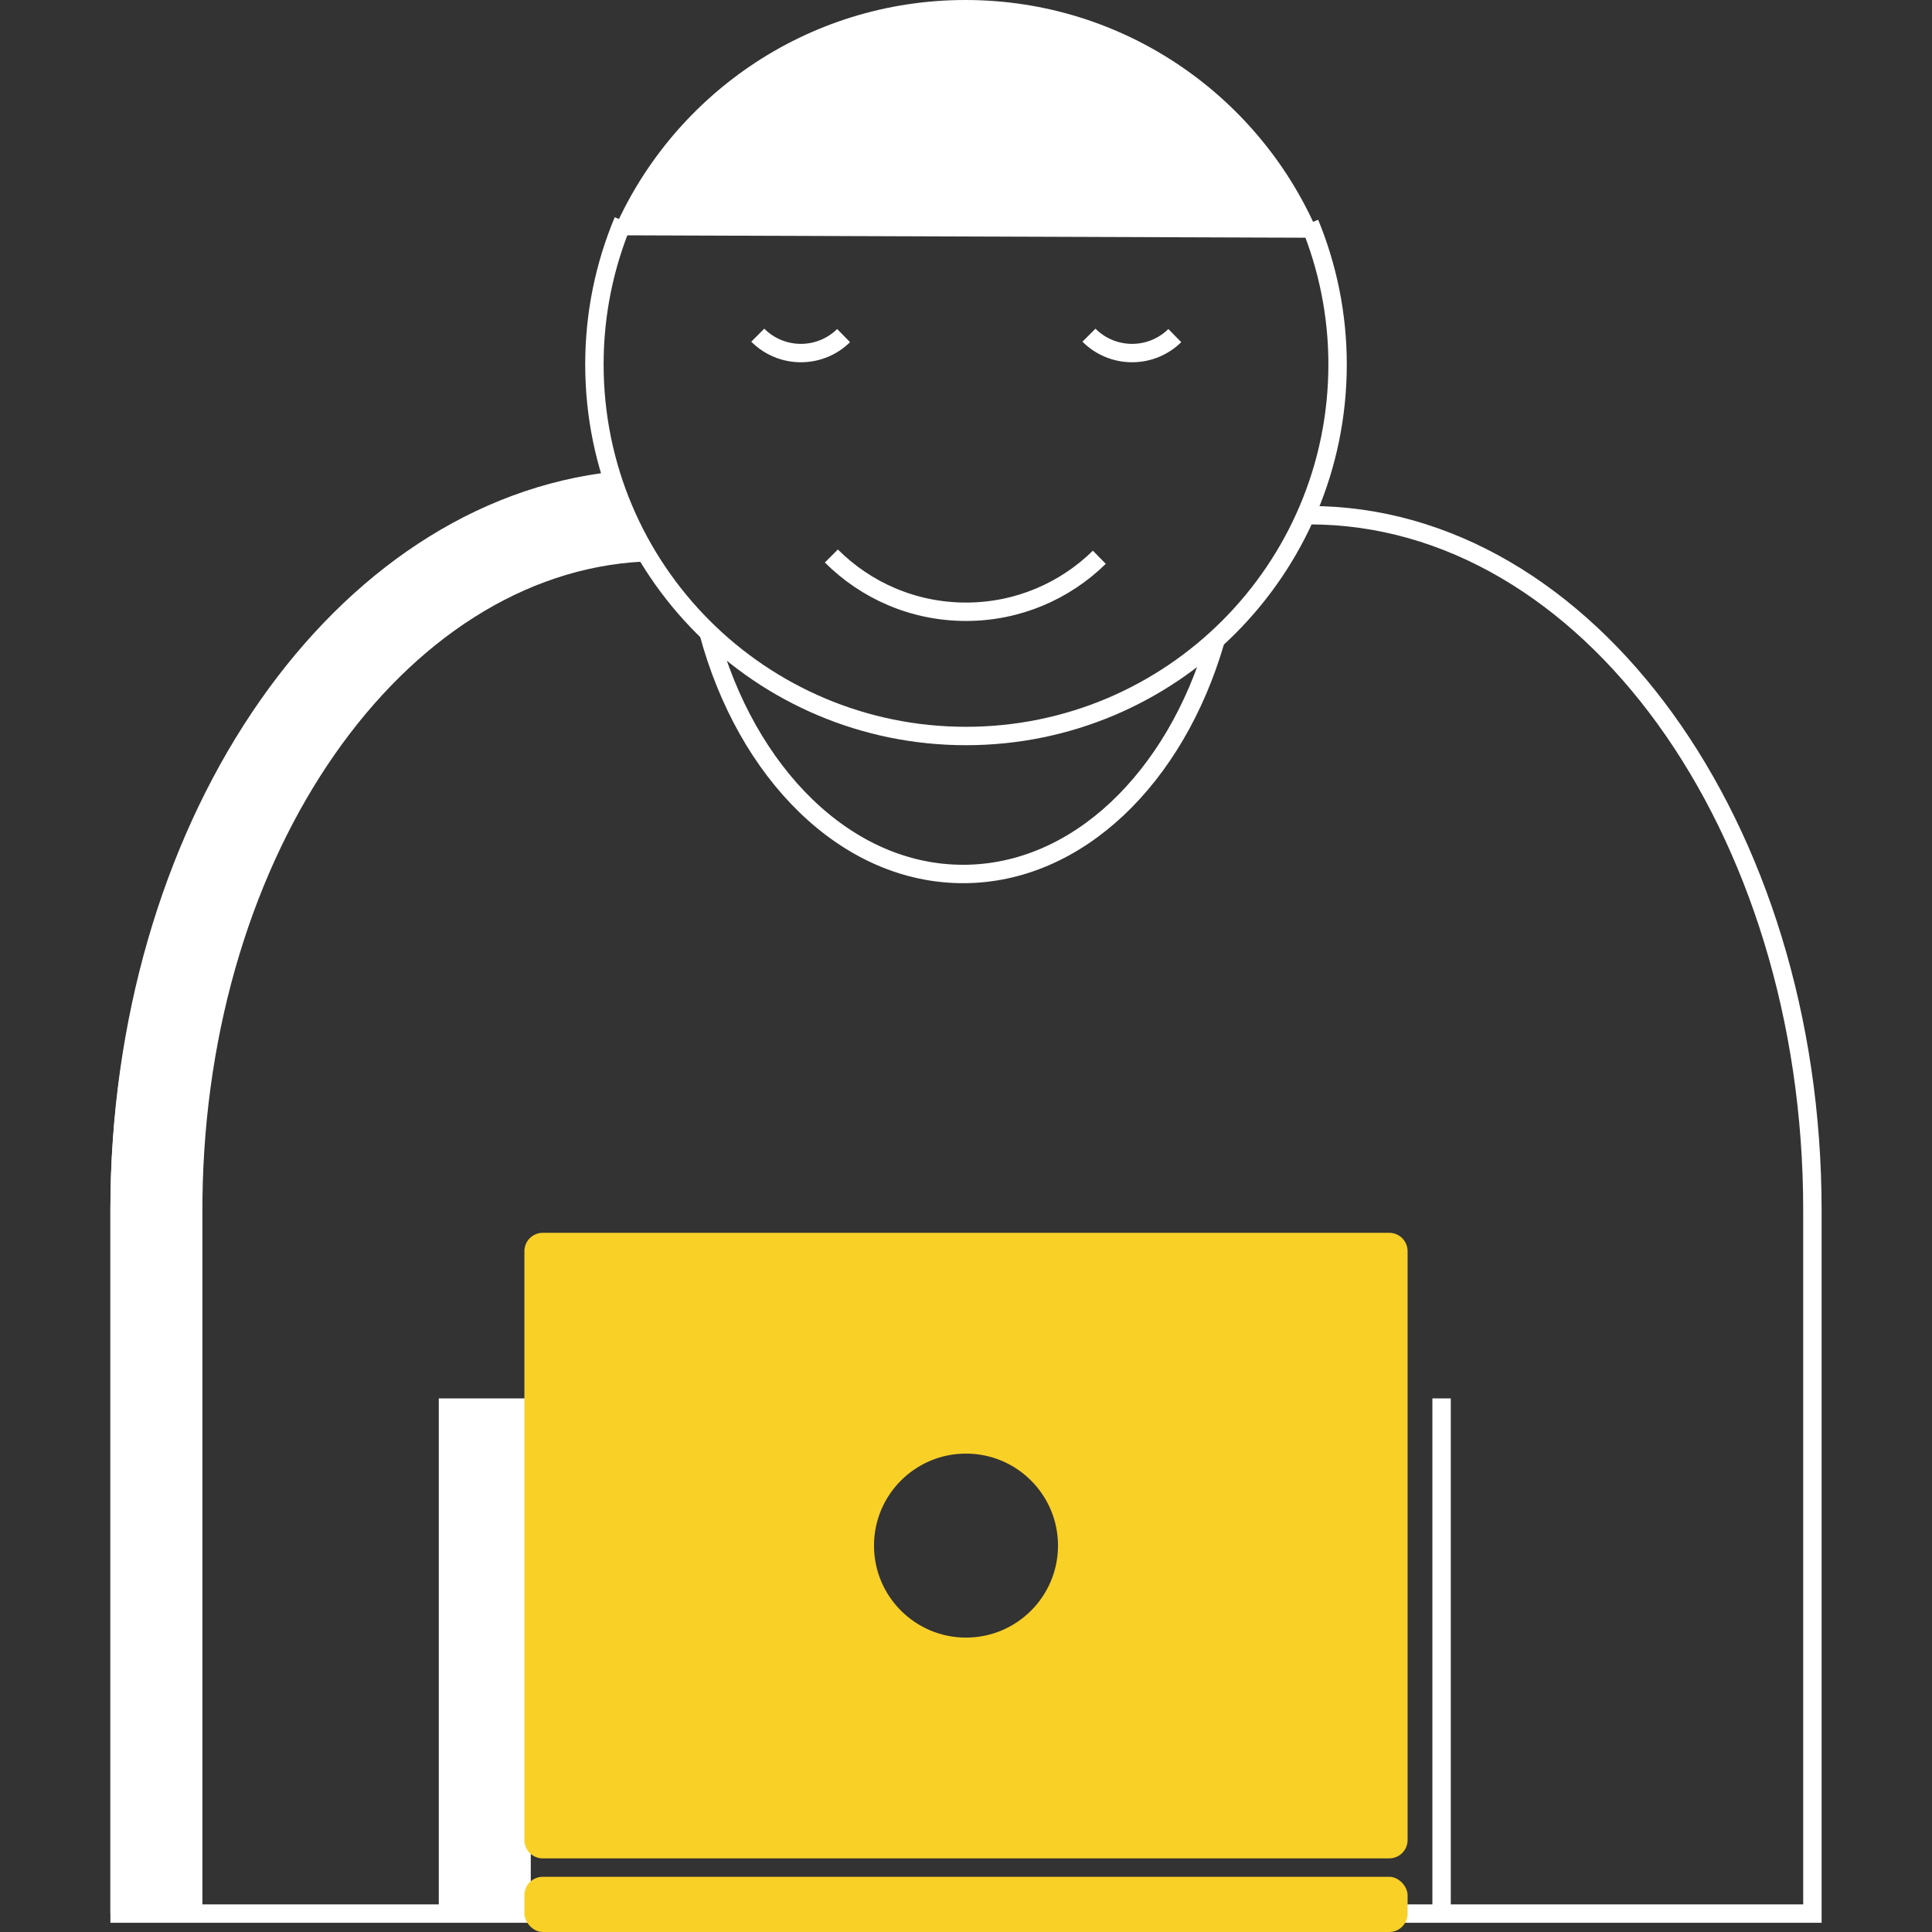
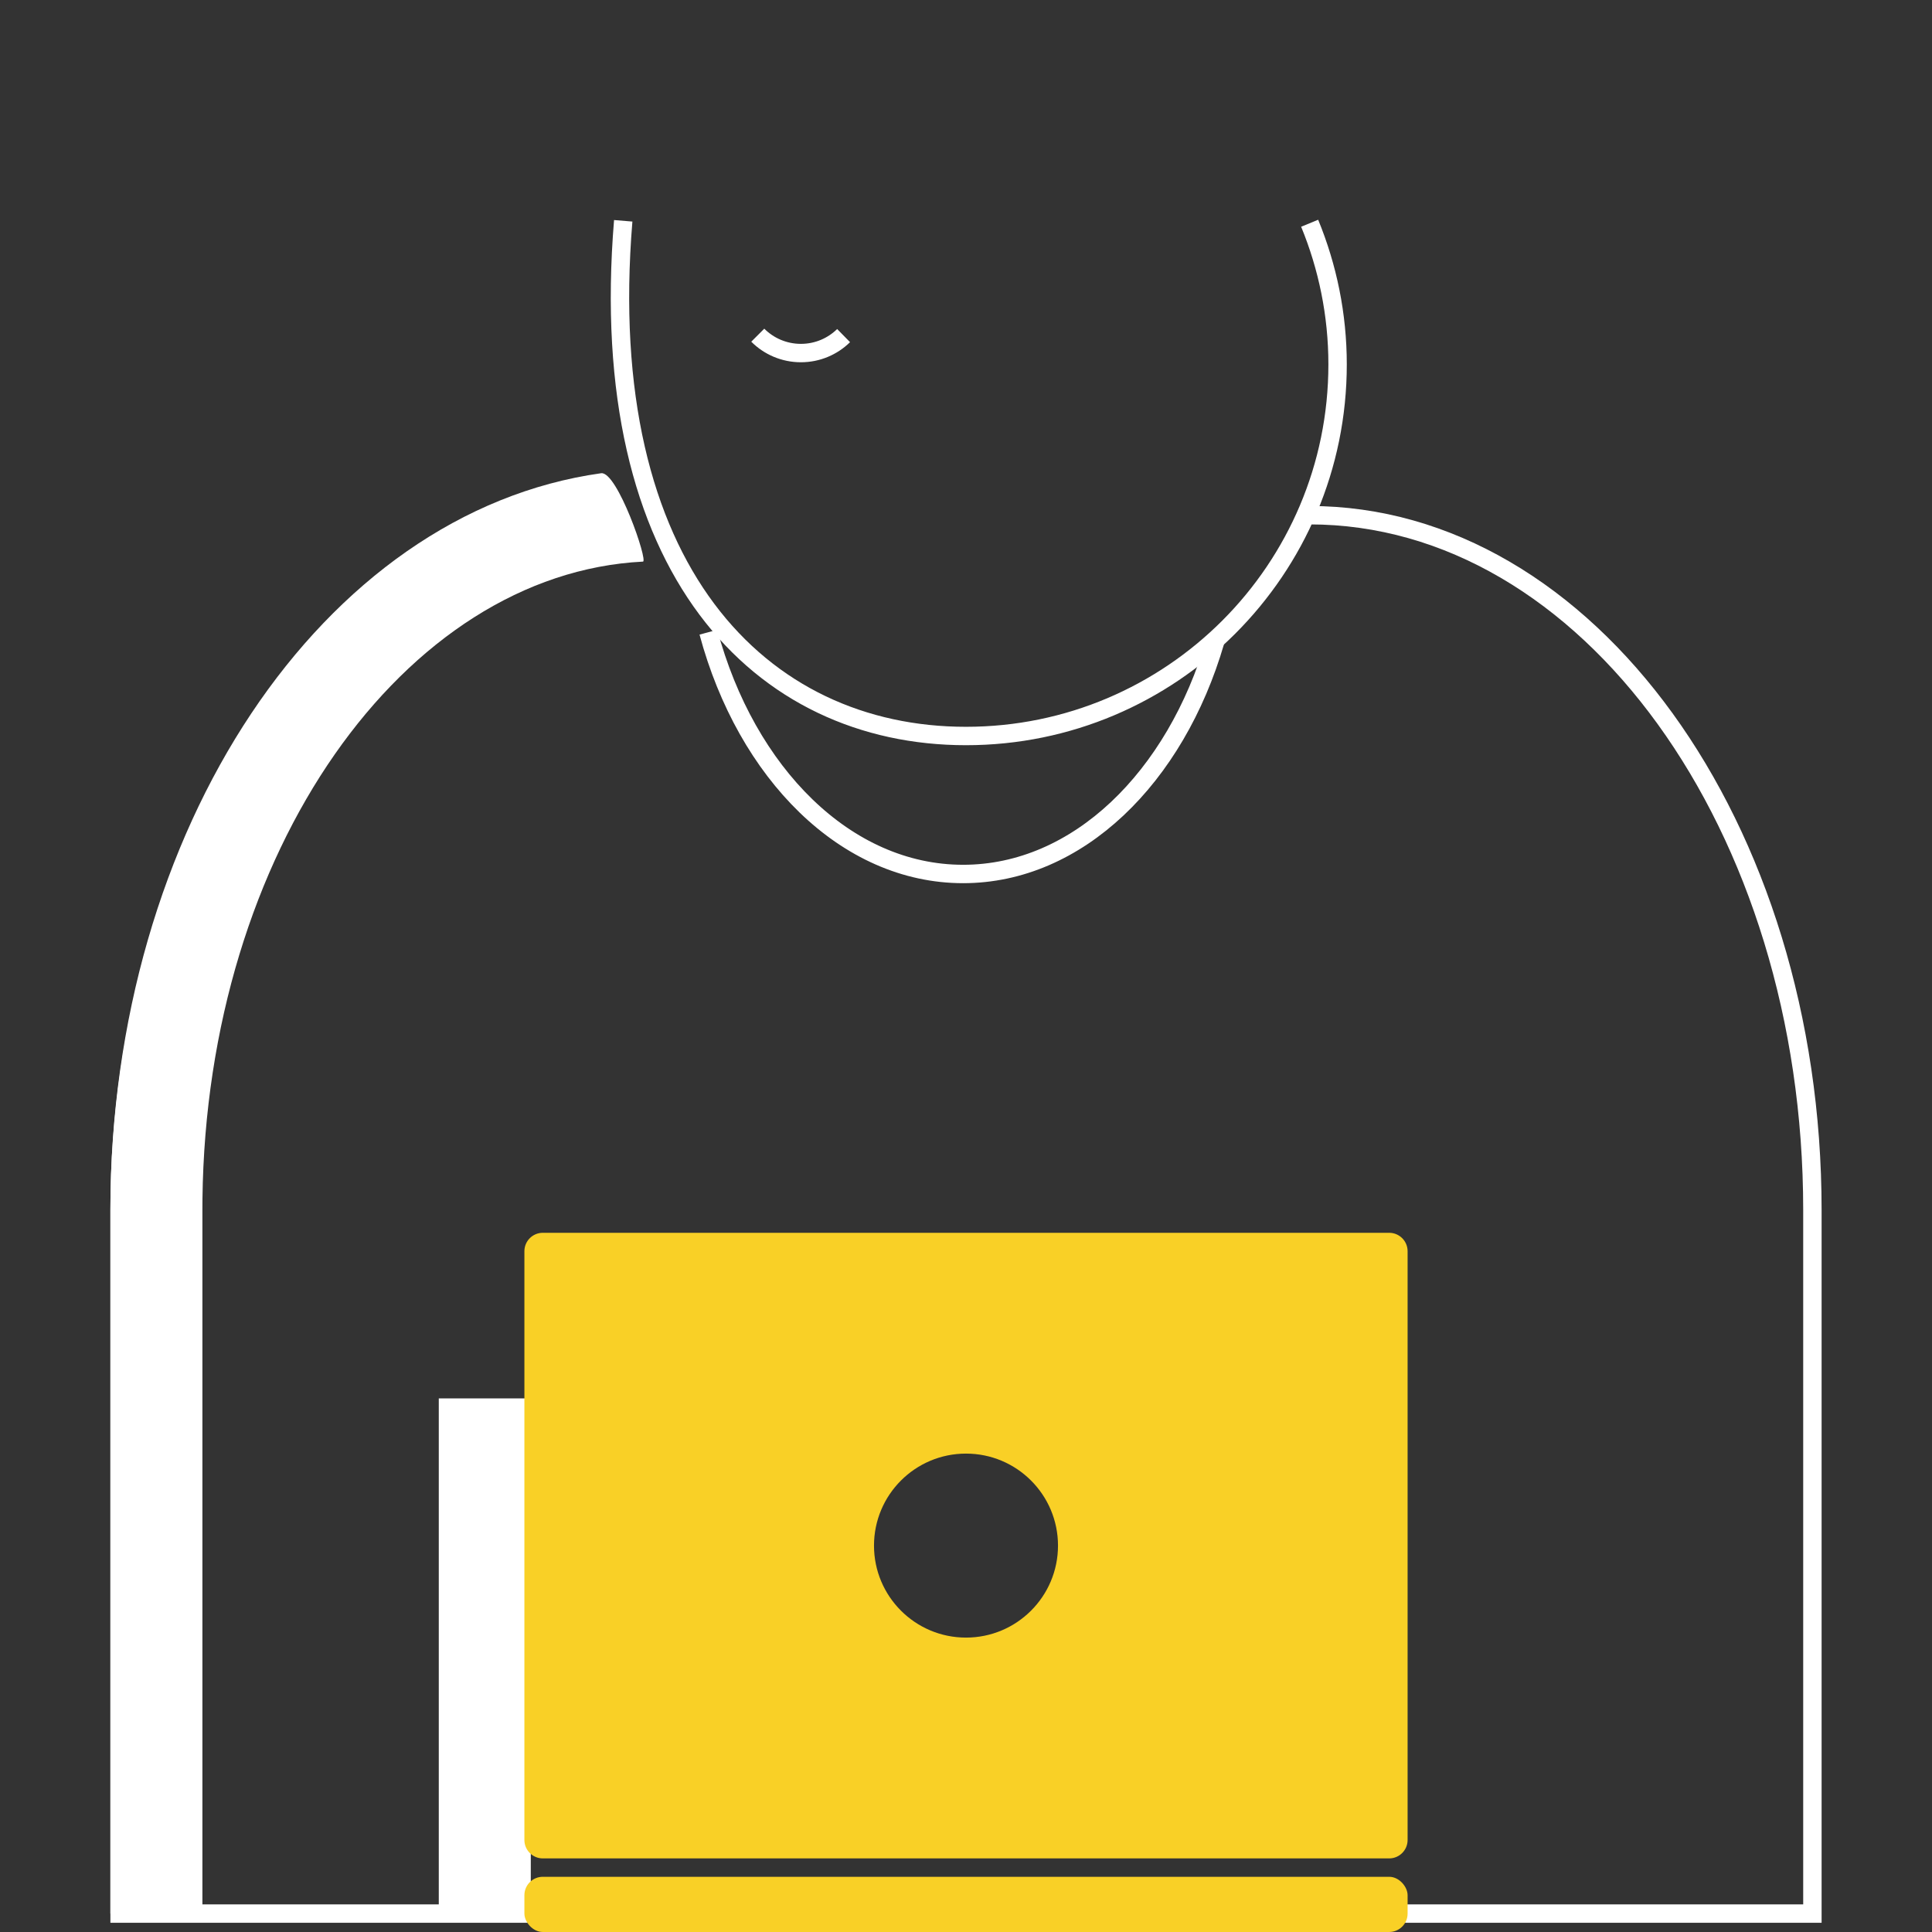
<svg xmlns="http://www.w3.org/2000/svg" width="105px" height="105px" viewBox="0 0 105 105" version="1.1">
  <rect x="0" y="0" width="105" height="105" fill="#333333" stroke="none" />
  <title>participants@1x</title>
  <g id="participants" stroke="none" stroke-width="1" fill="none" fill-rule="evenodd">
    <g transform="translate(6, 0)" id="Group-12">
      <g id="Group-19">
-         <path d="M27.871,12 C26.864,14.401 26.305,17.038 26.305,19.805 C26.305,30.958 35.346,40 46.499,40 C57.653,40 66.695,30.958 66.695,19.805 C66.695,17.087 66.15,14.499 65.177,12.133" id="Stroke-1" stroke="#FFFFFF" />
-         <path d="M27.246,12.786 C30.396,5.276 37.815,0 46.469,0 C55.174,0 62.625,5.341 65.743,12.922" id="Fill-3" fill="#FFFFFF" />
+         <path d="M27.871,12 C26.305,30.958 35.346,40 46.499,40 C57.653,40 66.695,30.958 66.695,19.805 C66.695,17.087 66.15,14.499 65.177,12.133" id="Stroke-1" stroke="#FFFFFF" />
        <path d="M65.173,28 C80.265,28 92.5,44.906 92.5,65.761 L92.5,104 L0.5,104 L0.5,65.761 C0.5,44.906 12.735,28 27.826,28" id="Stroke-5" stroke="#FFFFFF" />
        <path d="M28.943,30.522 C15.966,31.18 5.222,46.261 5.003,65.174 L5,65.761 L5,104 L0,104 L0,65.761 C0,45.081 11.519,27.84 26.671,25.719 C27.545,25.597 29.236,30.507 28.943,30.522 Z" id="Stroke-5" fill="#FFFFFF" fill-rule="nonzero" />
-         <path d="M39.183,30.217 C41.056,32.09 43.642,33.248 46.5,33.248 C49.321,33.248 51.879,32.118 53.746,30.287" id="Stroke-7" stroke="#FFFFFF" />
        <path d="M35.183,18.217 C35.783,18.817 36.612,19.188 37.527,19.188 C38.431,19.188 39.25,18.826 39.848,18.239" id="Stroke-9" stroke="#FFFFFF" />
-         <path d="M53.183,18.217 C53.783,18.817 54.612,19.188 55.527,19.188 C56.431,19.188 57.25,18.826 57.848,18.239" id="Stroke-11" stroke="#FFFFFF" />
        <path d="M60.047,34.852 C57.889,42.26 52.568,47.499 46.343,47.499 C39.981,47.499 34.562,42.026 32.501,34.359" id="Stroke-13" stroke="#FFFFFF" />
        <line x1="20.347" y1="76" x2="20.347" y2="104" id="Stroke-15" stroke="#FFFFFF" stroke-width="5" />
-         <line x1="72.347" y1="76" x2="72.347" y2="104" id="Stroke-17" stroke="#FFFFFF" />
      </g>
      <path d="M69.5,67 C70.052,67 70.5,67.448 70.5,68 L70.5,100 C70.5,100.552 70.052,101 69.5,101 L23.5,101 C22.948,101 22.5,100.552 22.5,100 L22.5,68 C22.5,67.448 22.948,67 23.5,67 L69.5,67 Z M46.5,79 C43.739,79 41.5,81.239 41.5,84 C41.5,86.761 43.739,89 46.5,89 C49.261,89 51.5,86.761 51.5,84 C51.5,81.239 49.261,79 46.5,79 Z" id="Rectangle-2" fill="#F9D026" />
      <rect id="Rectangle-Copy-8" fill="#F9D026" x="22.5" y="102" width="48" height="3" rx="1" />
    </g>
  </g>
</svg>